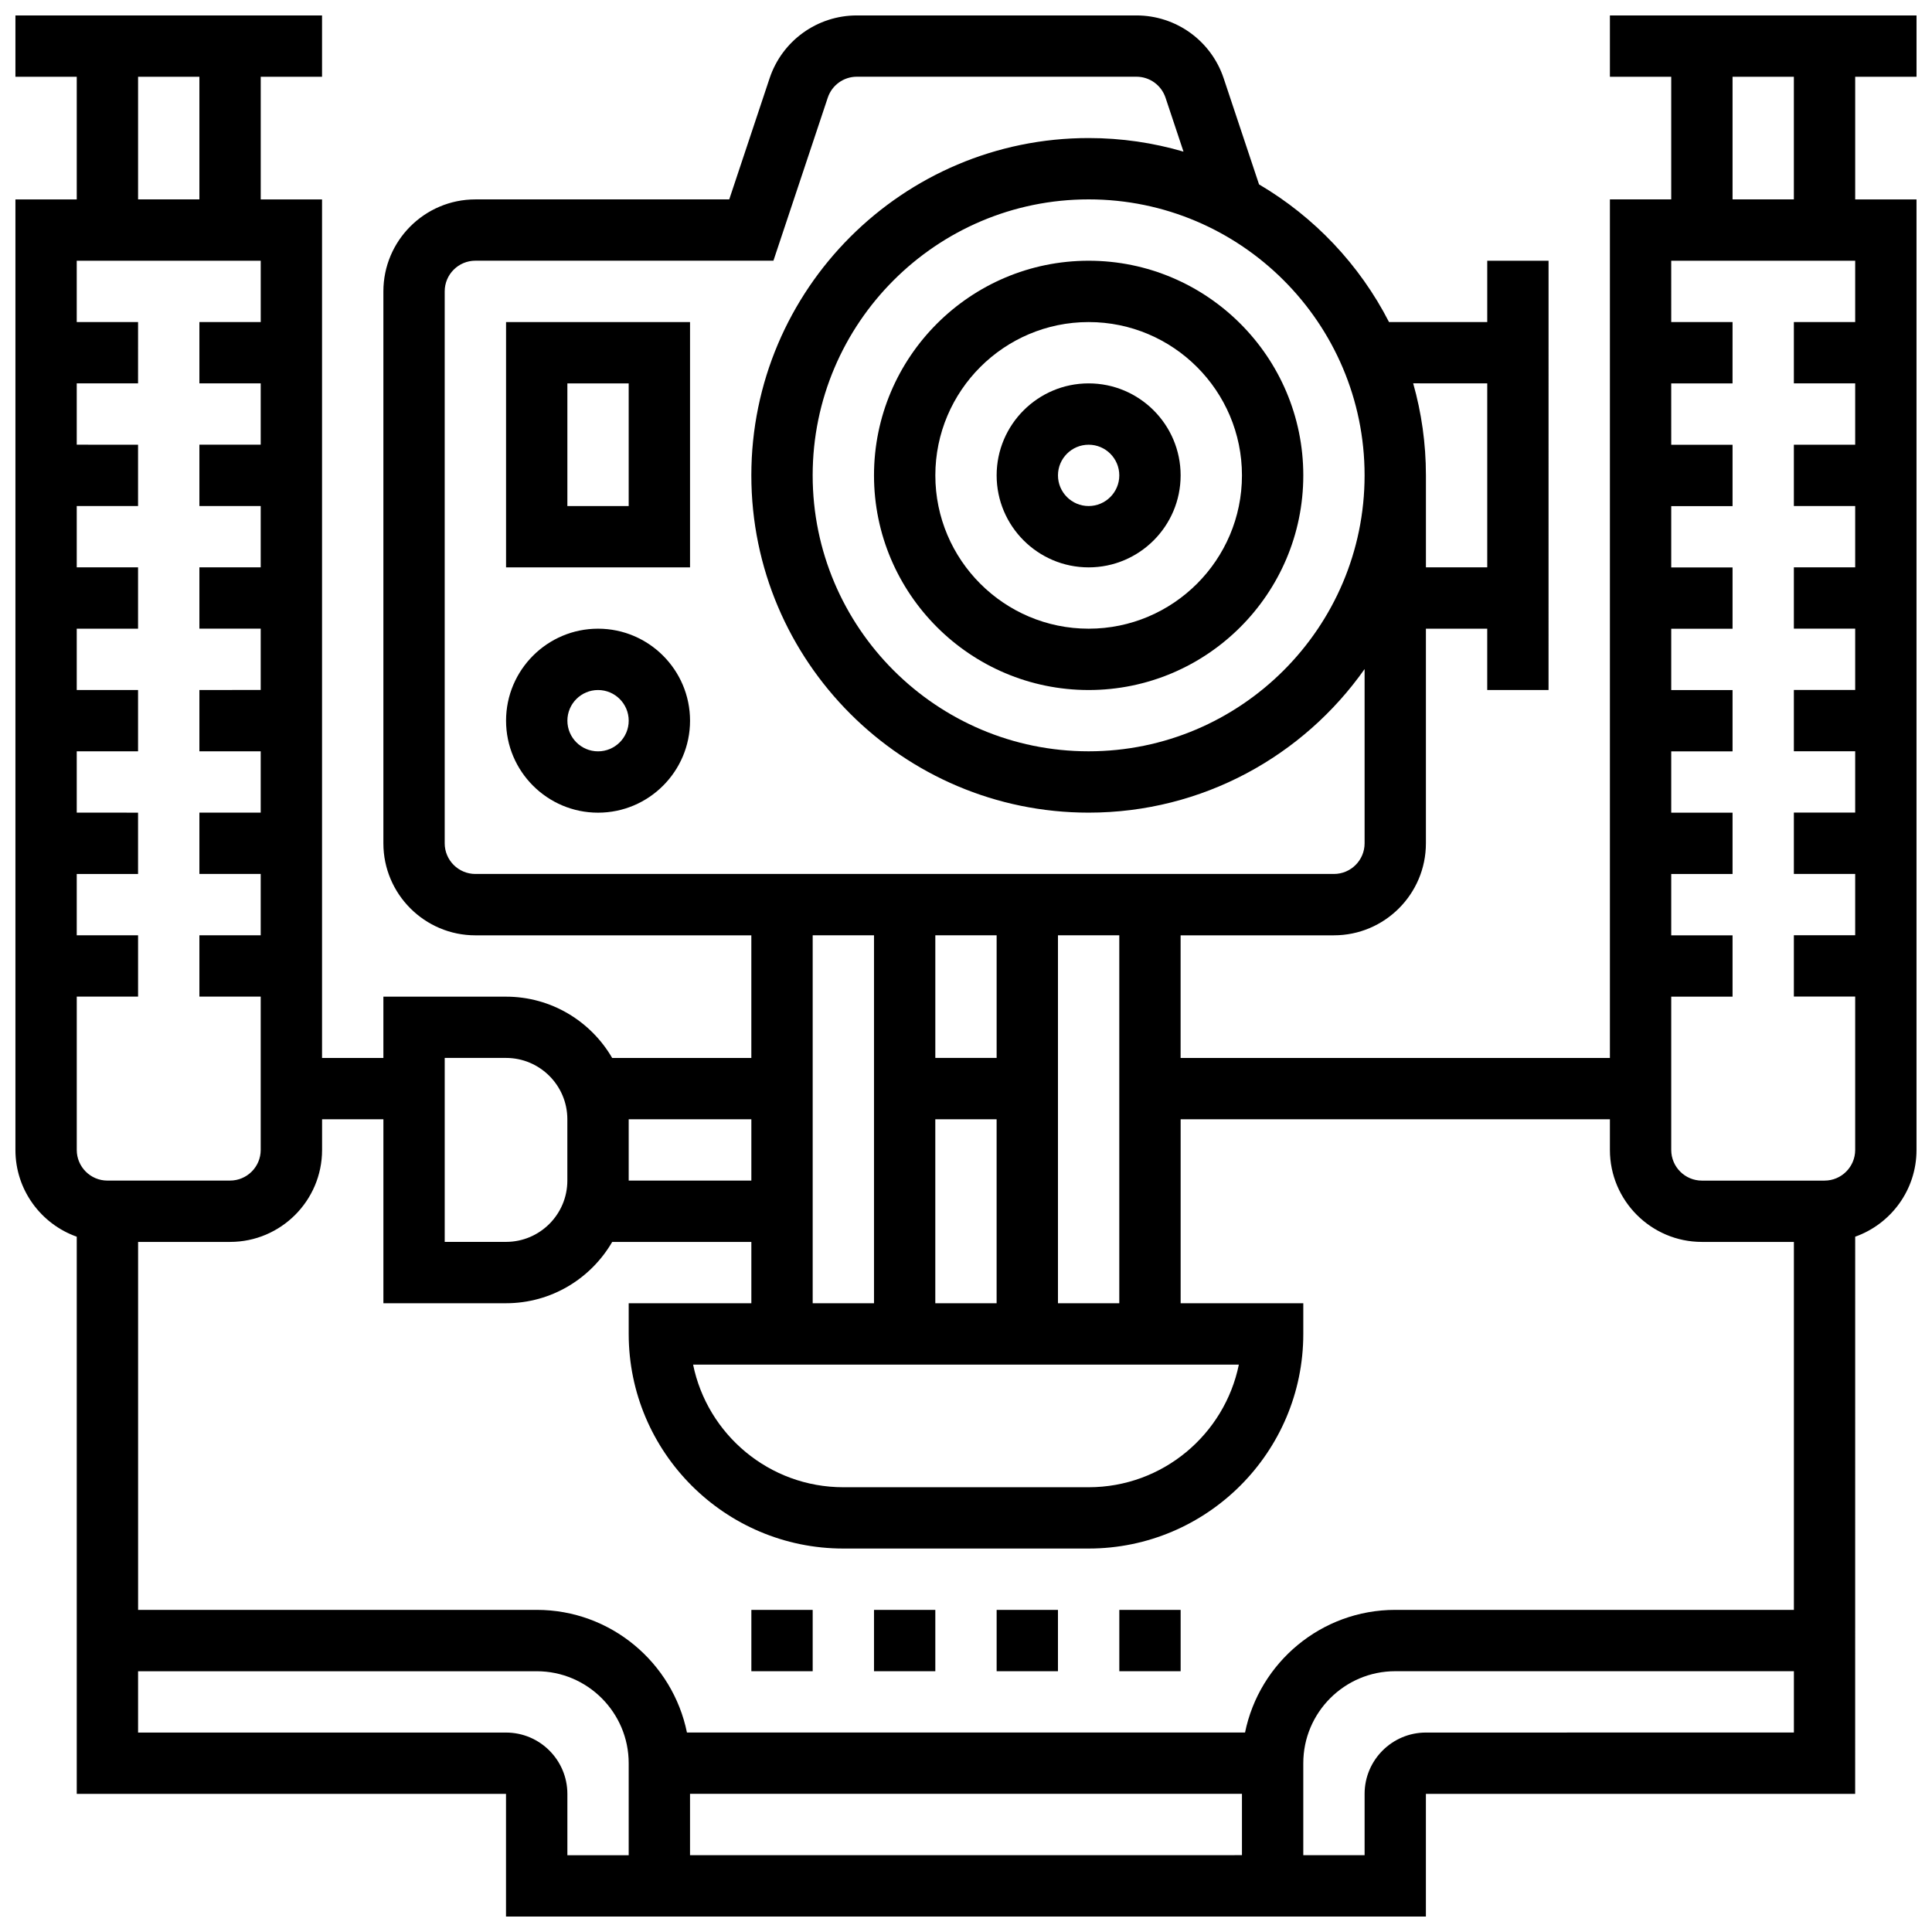
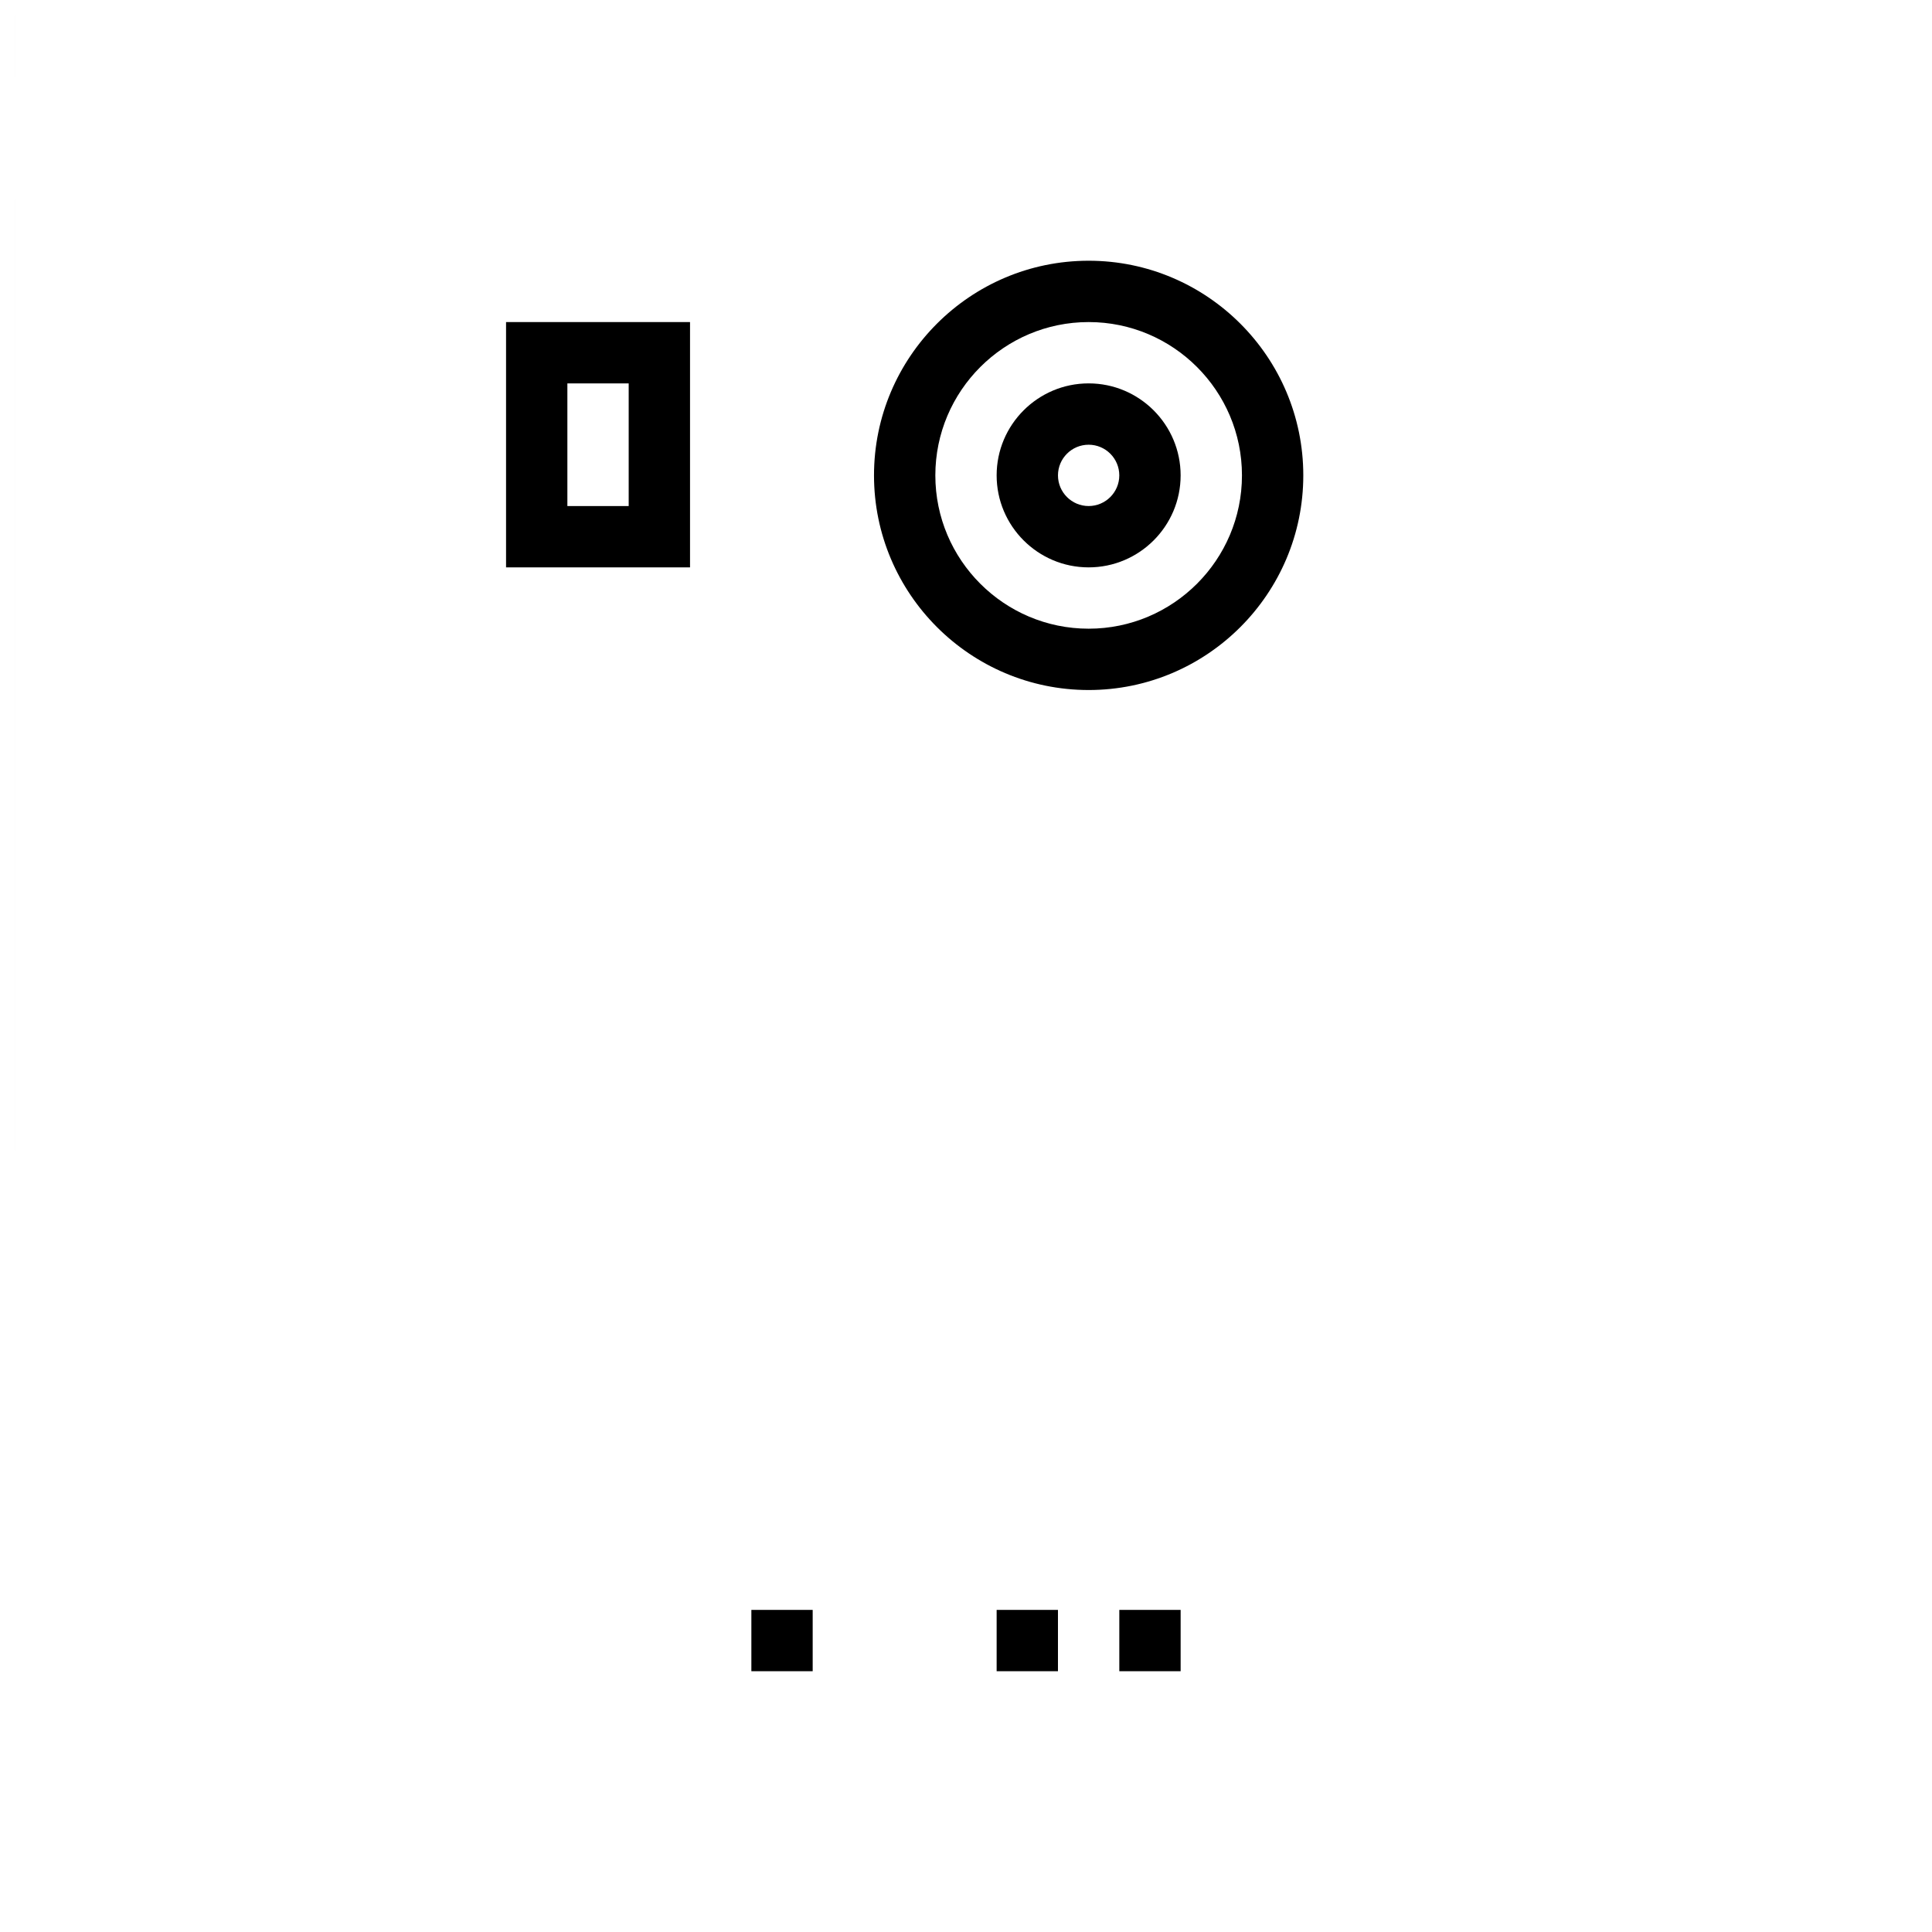
<svg xmlns="http://www.w3.org/2000/svg" width="800px" height="800px" version="1.1" viewBox="144 144 512 512">
  <defs>
    <clipPath id="a">
-       <path d="m148.09 148.09h503.81v503.81h-503.81z" />
+       <path d="m148.09 148.09v503.81h-503.81z" />
    </clipPath>
  </defs>
  <path d="m375.62 269.98c0 31.363 25.516 56.883 56.883 56.883 31.363 0 56.883-25.516 56.883-56.883 0-31.363-25.516-56.883-56.883-56.883-31.367 0-56.883 25.516-56.883 56.883zm97.512 0c0 22.402-18.227 40.629-40.629 40.629s-40.629-18.227-40.629-40.629 18.227-40.629 40.629-40.629c22.402-0.004 40.629 18.223 40.629 40.629z" />
  <path d="m408.12 269.98c0 13.441 10.934 24.379 24.379 24.379 13.441 0 24.379-10.934 24.379-24.379 0-13.441-10.934-24.379-24.379-24.379-13.445 0-24.379 10.934-24.379 24.379zm32.504 0c0 4.481-3.644 8.125-8.125 8.125-4.481 0-8.125-3.644-8.125-8.125s3.644-8.125 8.125-8.125c4.481-0.004 8.125 3.644 8.125 8.125z" />
  <path d="m278.11 294.36h48.754v-65.008h-48.754zm16.25-48.754h16.25v32.504h-16.25z" />
-   <path d="m302.49 310.61c-13.441 0-24.379 10.934-24.379 24.379 0 13.441 10.934 24.379 24.379 24.379 13.441 0 24.379-10.934 24.379-24.379-0.004-13.445-10.938-24.379-24.379-24.379zm0 32.504c-4.481 0-8.125-3.644-8.125-8.125 0-4.481 3.644-8.125 8.125-8.125s8.125 3.644 8.125 8.125c0 4.481-3.644 8.125-8.125 8.125z" />
  <g clip-path="url(#a)">
    <path d="m651.9 164.34v-16.25h-81.258v16.25h16.25v32.504h-16.25v227.53h-113.77v-32.504h40.629c13.441 0 24.379-10.938 24.379-24.379v-56.883h16.25v16.25h16.25l0.004-113.76h-16.25v16.25h-26.031c-7.781-15.184-19.785-27.859-34.445-36.48l-9.371-28.113c-3.324-9.965-12.617-16.664-23.125-16.664h-74.086c-10.508 0-19.805 6.699-23.129 16.668l-10.691 32.086h-67.277c-13.441 0-24.379 10.938-24.379 24.379v146.27c0 13.441 10.938 24.379 24.379 24.379h73.133v32.504h-36.875c-5.629-9.707-16.129-16.25-28.133-16.25h-32.504v16.25h-16.254v-227.53h-16.25v-32.504h16.25v-16.25h-81.258v16.25h16.25v32.504h-16.25v251.91c0 10.594 6.793 19.625 16.25 22.98v147.66h113.76v32.504h243.78v-32.504h113.76l0.008-147.66c9.457-3.356 16.25-12.387 16.25-22.98v-251.91h-16.25v-32.504zm-179.59 341.29c-3.777 18.523-20.191 32.504-39.812 32.504h-65.008c-19.621 0-36.039-13.98-39.812-32.504zm-64.191-113.77v32.504h-16.25v-32.504zm-16.254 48.758h16.25v48.754h-16.25zm48.758 48.754h-16.25v-97.512h16.25zm97.512-243.78v48.754h-16.25v-24.379c0-8.449-1.18-16.625-3.379-24.379zm-32.504 24.379c0 40.324-32.809 73.133-73.133 73.133-40.324 0-73.133-32.809-73.133-73.133s32.809-73.133 73.133-73.133c40.324-0.004 73.133 32.805 73.133 73.133zm-243.78 97.512v-146.27c0-4.481 3.644-8.125 8.125-8.125h78.992l14.398-43.199c1.109-3.324 4.207-5.559 7.711-5.559h74.086c3.504 0 6.602 2.234 7.711 5.555l4.766 14.301c-7.981-2.34-16.414-3.602-25.141-3.602-49.285 0-89.387 40.098-89.387 89.387 0 49.285 40.098 89.387 89.387 89.387 30.199 0 56.945-15.055 73.133-38.051v46.176c0 4.481-3.644 8.125-8.125 8.125h-227.53c-4.481 0-8.129-3.644-8.129-8.125zm113.77 24.375v97.512h-16.25v-97.512zm-32.504 48.758v16.25h-32.504v-16.25zm-81.262-16.254h16.25c8.961 0 16.25 7.293 16.25 16.25v16.25c0 8.961-7.293 16.25-16.25 16.25h-16.25zm-16.25 16.254v48.754h32.504c12.004 0 22.5-6.547 28.133-16.25h36.875v16.25h-32.504v8.125c0 31.363 25.516 56.883 56.883 56.883h65.008c31.363 0 56.883-25.516 56.883-56.883v-8.125h-32.504v-48.754h113.76v8.125c0 13.441 10.938 24.379 24.379 24.379h24.379v97.512h-105.64c-19.621 0-36.039 13.98-39.812 32.504h-147.9c-3.777-18.523-20.191-32.504-39.812-32.504h-105.64v-97.512h24.379c13.441 0 24.379-10.938 24.379-24.379v-8.125zm81.258 178.77h146.27v16.25l-146.27 0.004zm-146.27-455.05h16.25v32.504h-16.25zm32.504 48.758v16.25h-16.254v16.25h16.25v16.25l-16.25 0.004v16.25h16.25v16.25l-16.25 0.004v16.25h16.25v16.25l-16.25 0.004v16.25h16.25v16.25l-16.25 0.004v16.25h16.25v16.25l-16.25 0.004v16.25h16.25v40.629c0 4.481-3.644 8.125-8.125 8.125l-32.5 0.004c-4.481 0-8.125-3.644-8.125-8.125v-40.629h16.25v-16.25l-16.254-0.004v-16.25h16.25v-16.25l-16.25-0.004v-16.25h16.25v-16.25l-16.25-0.004v-16.25h16.25v-16.25l-16.25-0.004v-16.25h16.25v-16.25l-16.25-0.004v-16.25h16.25l0.004-16.254h-16.254v-16.25zm65.008 390.05h-97.512v-16.25h105.64c13.441 0 24.379 10.934 24.379 24.379v24.379h-16.25v-16.25c-0.004-8.969-7.293-16.258-16.254-16.258zm243.78 0c-8.961 0-16.25 7.293-16.25 16.25v16.25h-16.25v-24.379c0-13.441 10.934-24.379 24.379-24.379h105.64v16.25zm105.64-146.27h-32.504c-4.481 0-8.125-3.644-8.125-8.125v-40.629h16.25v-16.25h-16.25v-16.25h16.25v-16.25h-16.25v-16.25h16.25v-16.25h-16.25v-16.25h16.25v-16.25h-16.25v-16.25h16.25v-16.25h-16.25l-0.004-16.27h16.25l0.004-16.254h-16.25l-0.004-16.25h48.754v16.25h-16.25v16.25h16.25v16.25h-16.25v16.25h16.25v16.25h-16.25v16.25h16.25v16.25h-16.25v16.25h16.25v16.25h-16.25v16.25h16.25v16.25h-16.25v16.25h16.25v40.629c0.004 4.504-3.644 8.148-8.121 8.148zm-8.129-260.03h-16.25v-32.504h16.25z" />
  </g>
  <path d="m408.12 570.64h16.25v16.25h-16.25z" />
-   <path d="m375.62 570.64h16.25v16.25h-16.25z" />
  <path d="m440.63 570.64h16.25v16.25h-16.25z" />
  <path d="m343.12 570.64h16.25v16.25h-16.25z" />
</svg>